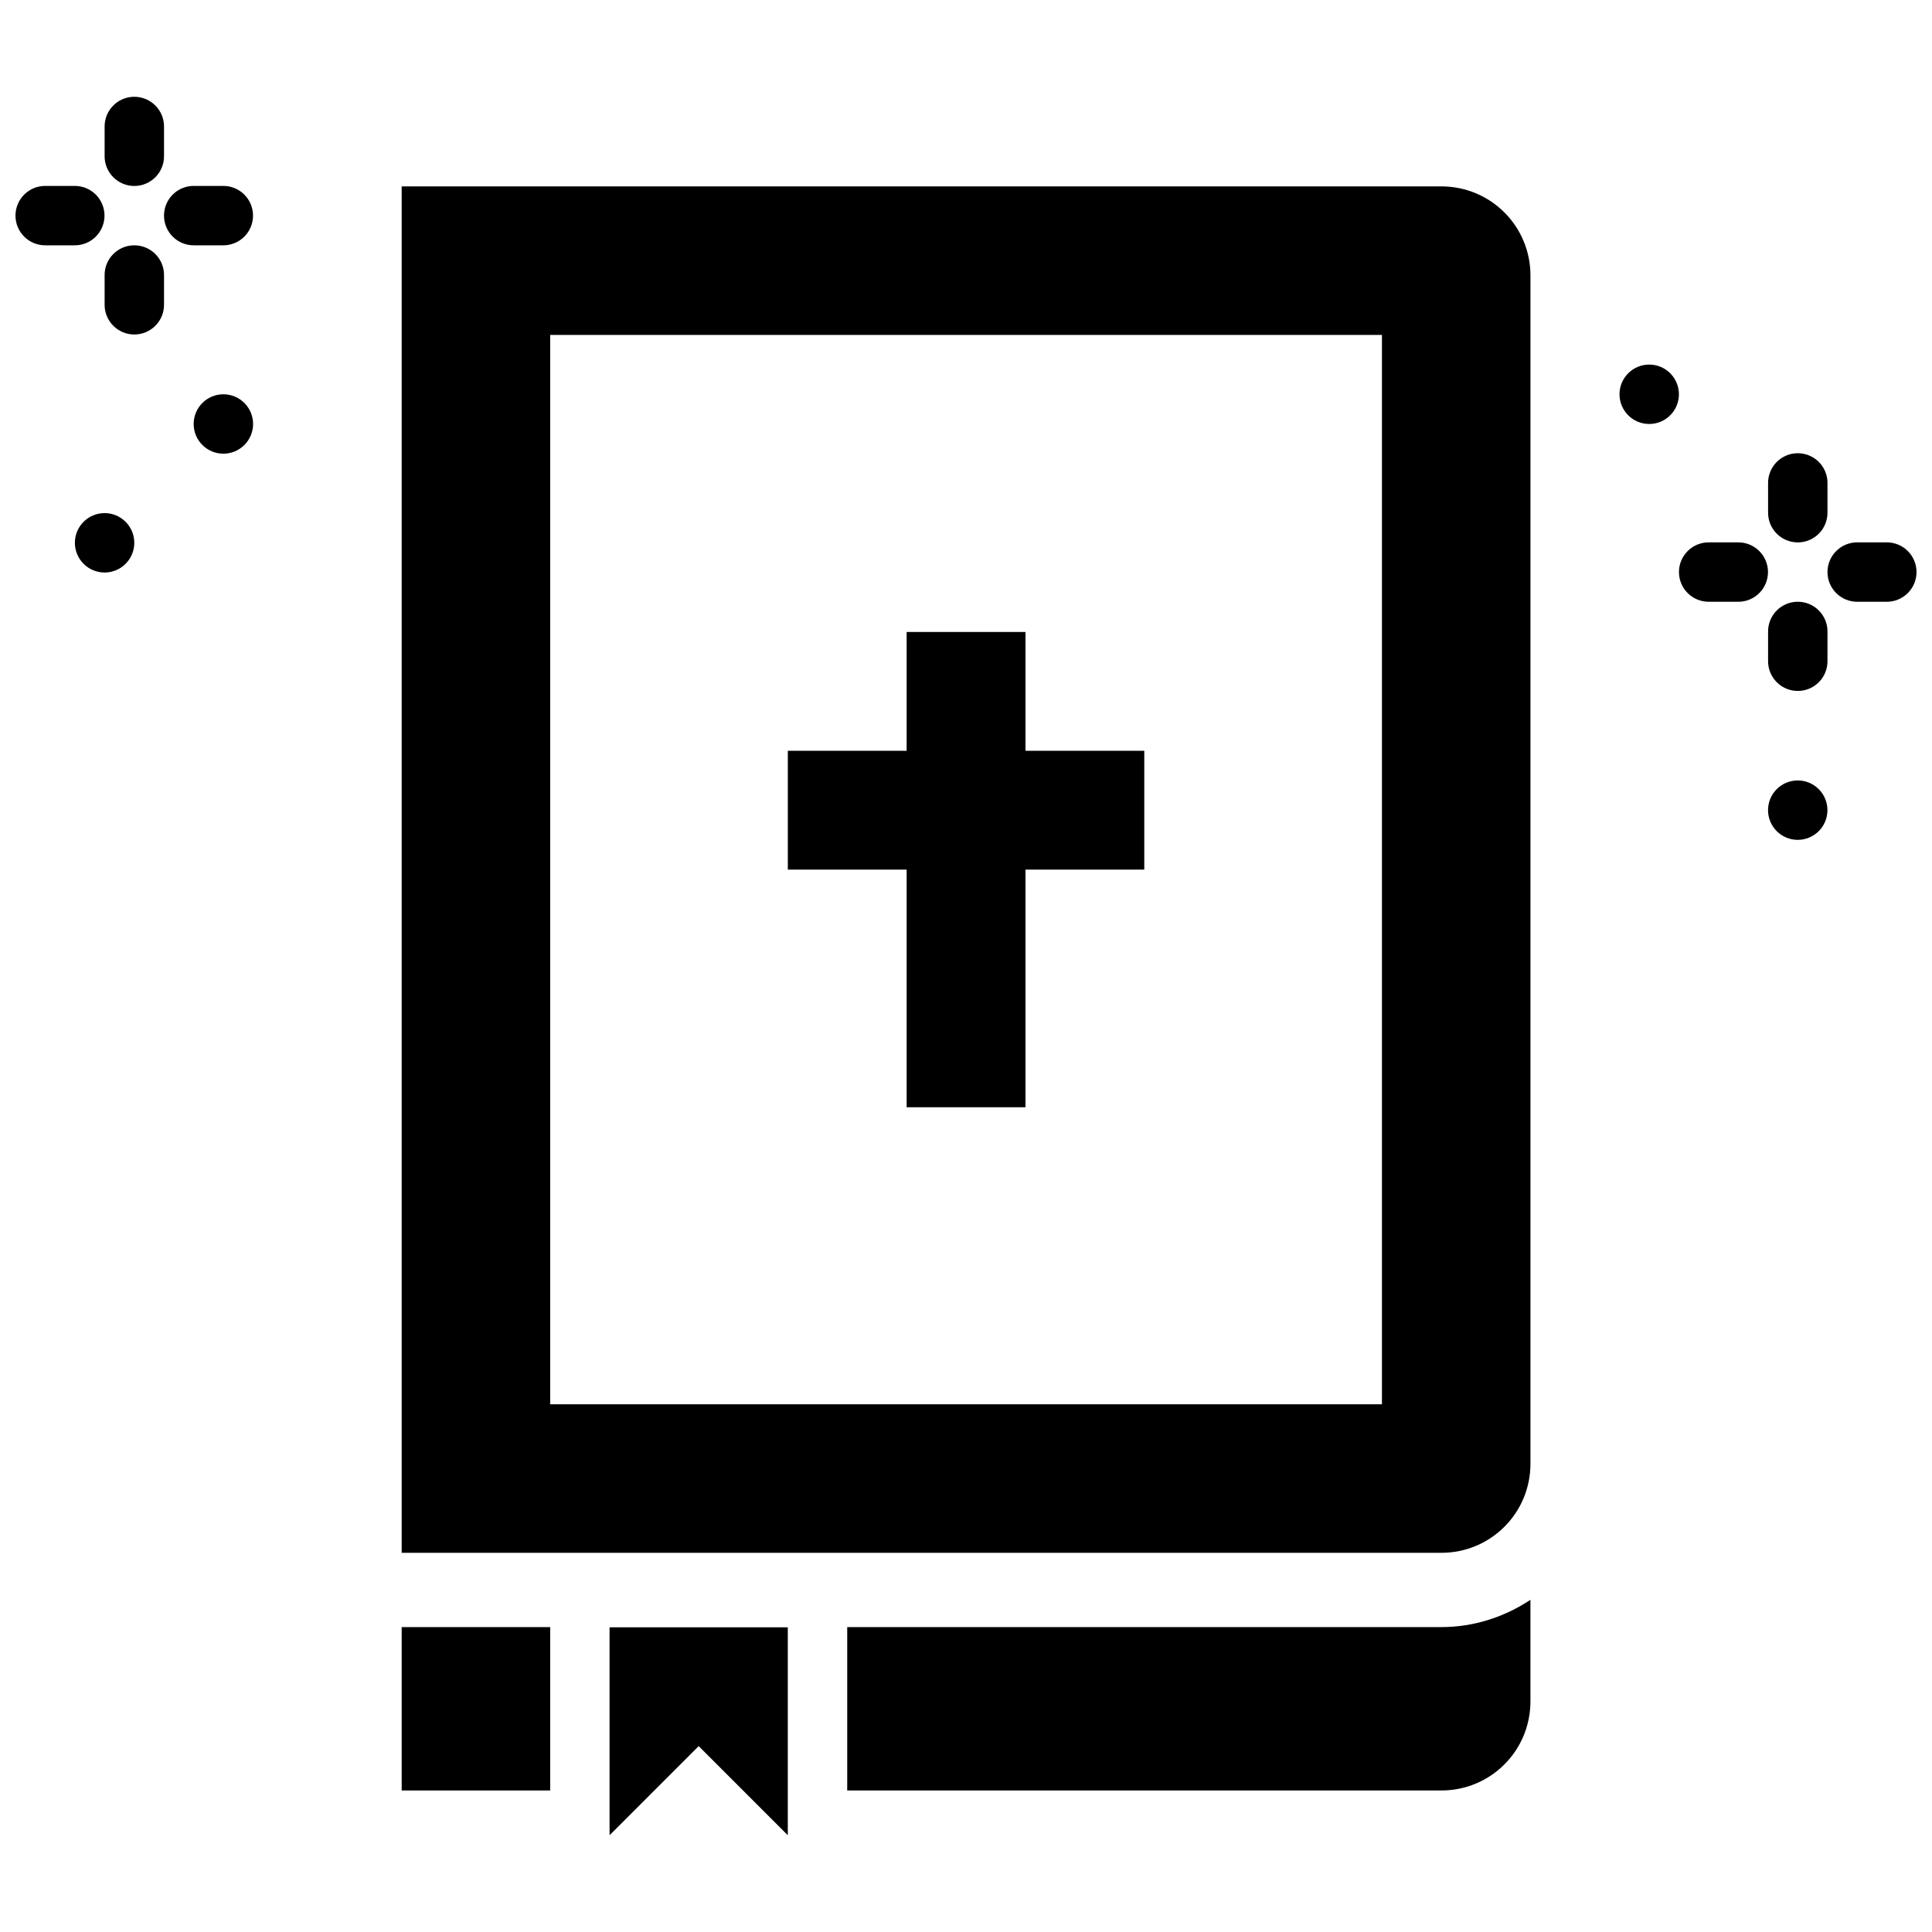
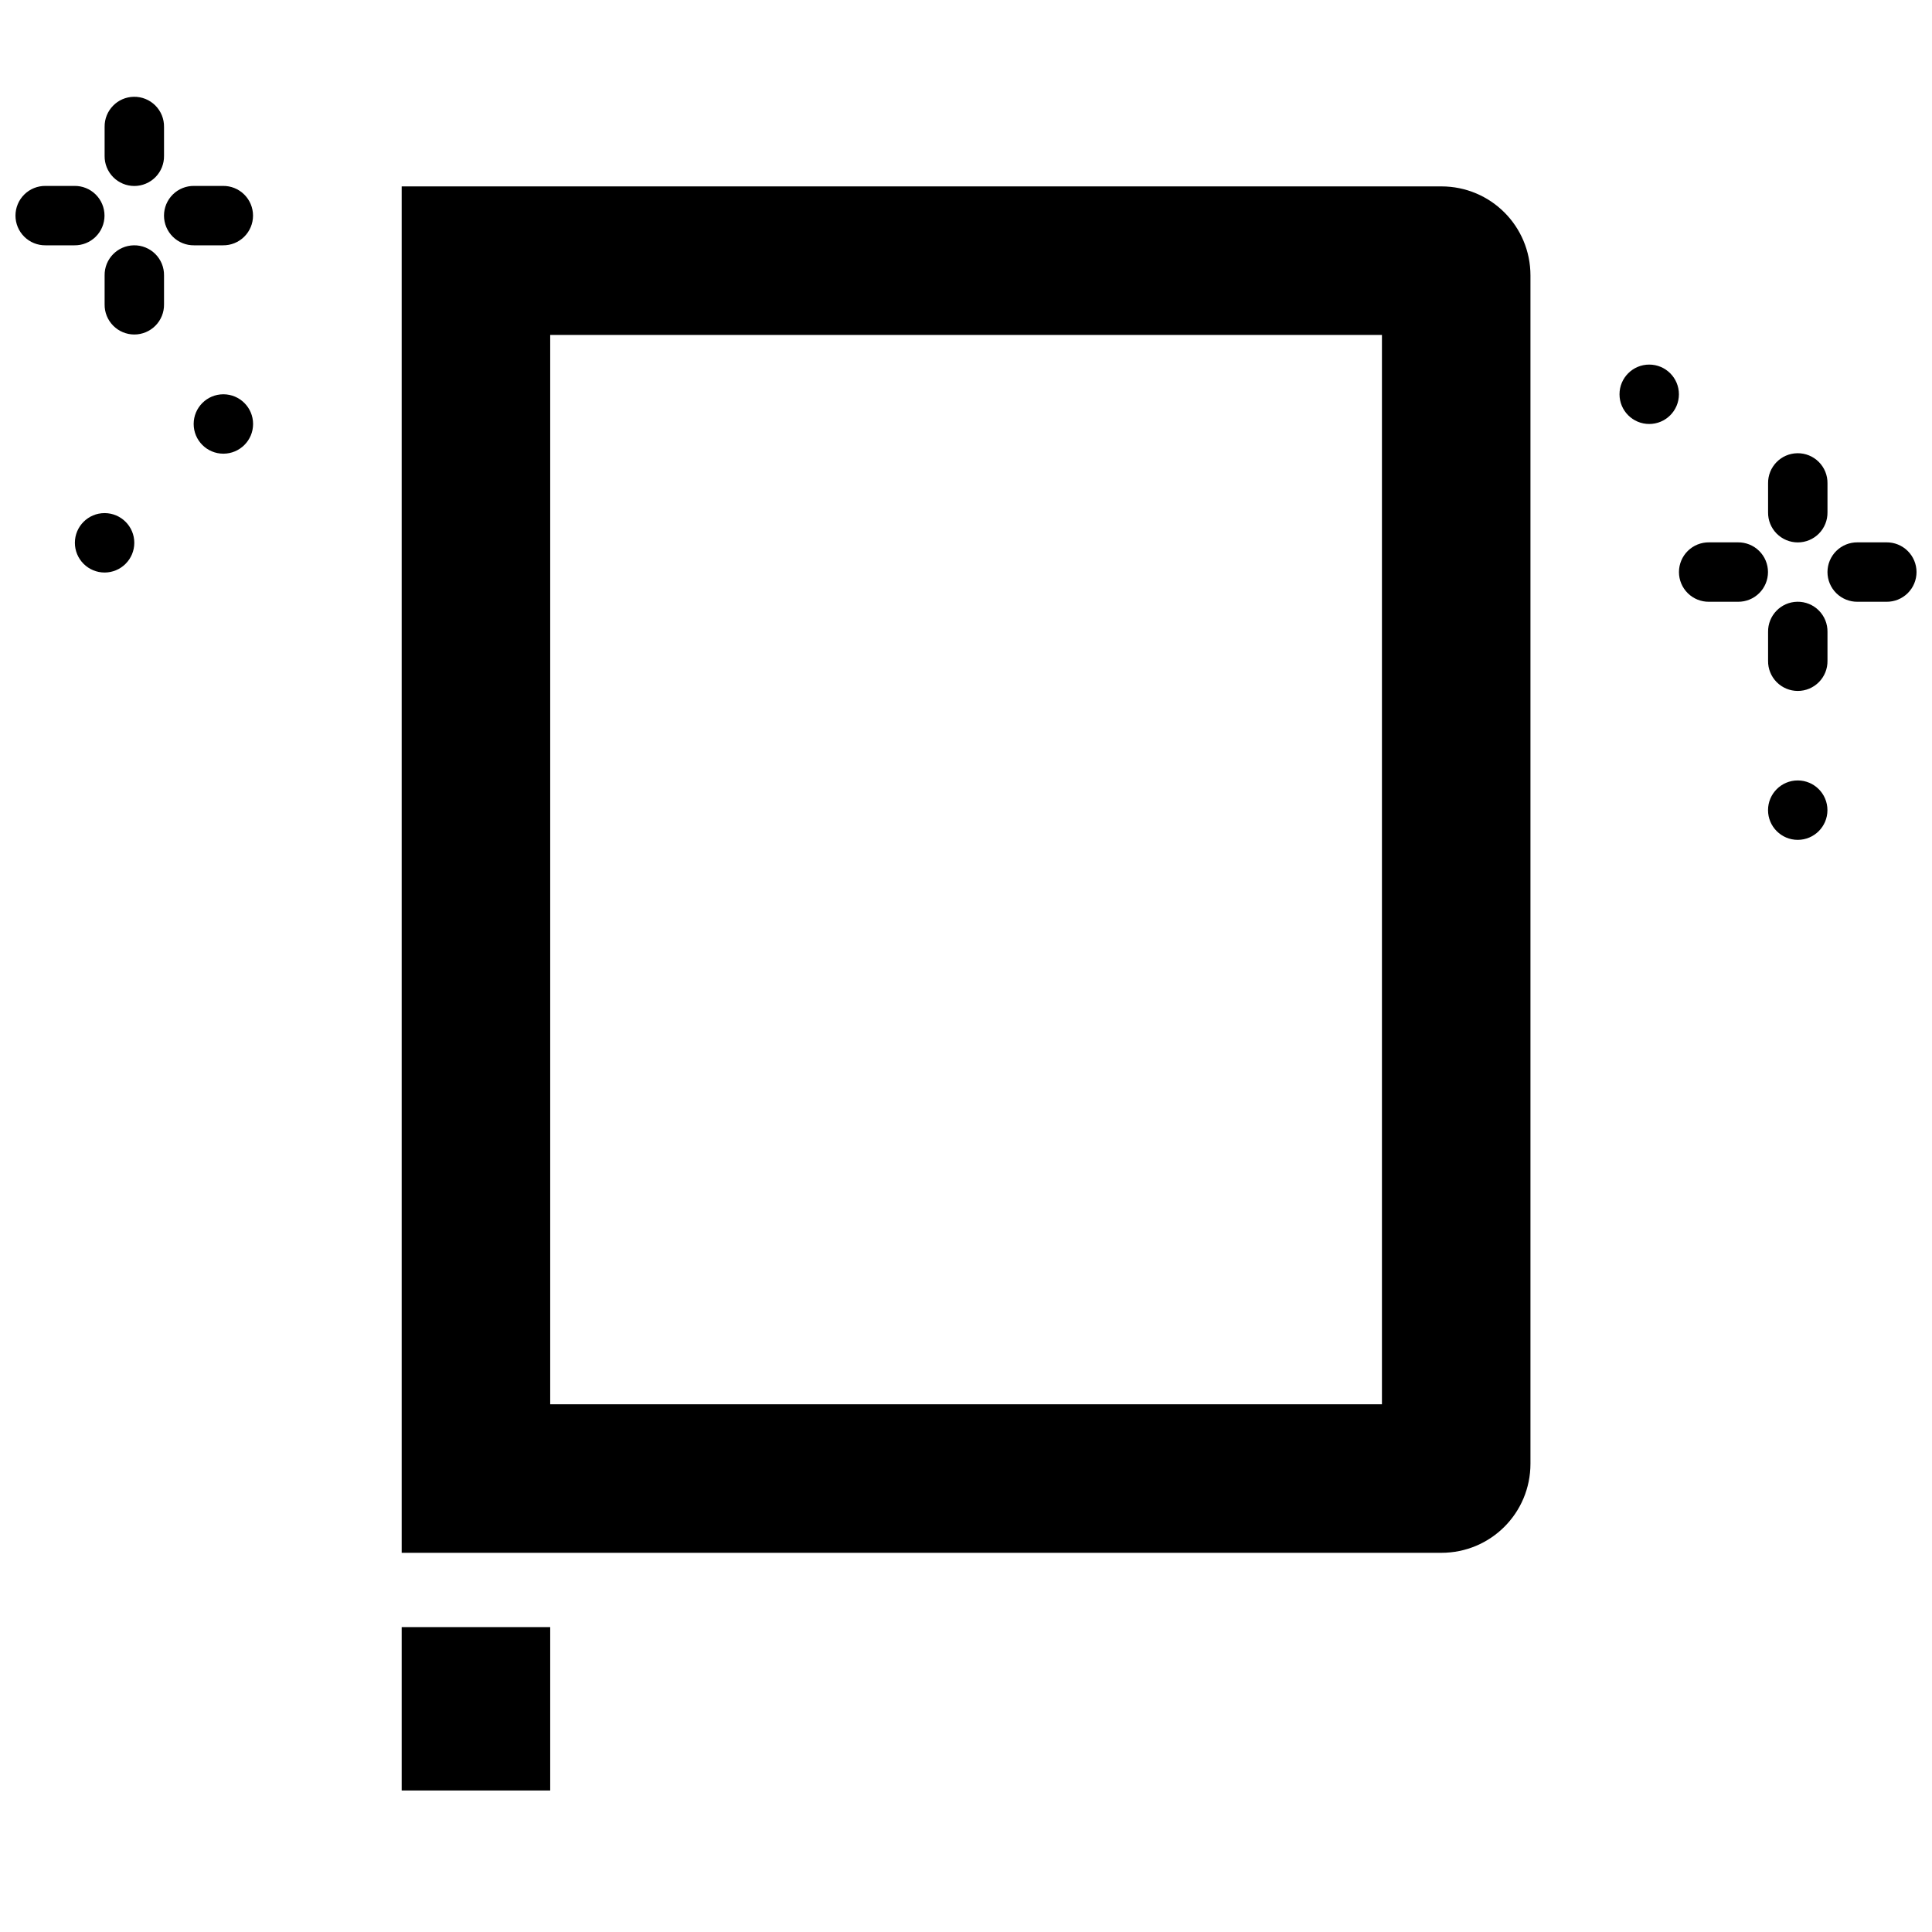
<svg xmlns="http://www.w3.org/2000/svg" width="800px" height="800px" version="1.1" viewBox="144 144 512 512">
  <defs>
    <clipPath id="b">
      <path d="m148.09 193h23.906v17h-23.906z" />
    </clipPath>
    <clipPath id="a">
      <path d="m628 287h23.902v17h-23.902z" />
    </clipPath>
  </defs>
-   <path d="m549.58 567.97c-6.832 4.523-14.934 7.227-23.617 7.227h-157.44v43.297h157.44c13.082 0 23.617-10.531 23.617-23.617z" />
  <path d="m250.45 575.2v43.297h39.359v-43.297z" />
-   <path d="m305.54 575.25v55.105l23.617-23.617 23.617 23.617v-55.105" />
  <path d="m250.45 193.4v362.11h275.52c13.082 0 23.617-10.531 23.617-23.617v-314.88c0-13.082-10.531-23.617-23.617-23.617zm39.359 39.359h220.42v283.39l-220.42-0.004z" />
-   <path d="m384.27 311.48h31.488v31.488h31.488v31.488h-31.488v62.977h-31.488v-62.977h-31.488v-31.488h31.488z" />
  <path d="m179.47 169.65c-4.348 0.066-7.816 3.648-7.746 7.996v7.656c-0.031 2.106 0.785 4.137 2.266 5.637 1.477 1.5 3.496 2.348 5.606 2.348 2.106 0 4.125-0.848 5.606-2.348s2.297-3.531 2.266-5.637v-7.656c0.035-2.133-0.797-4.184-2.305-5.691-1.508-1.508-3.559-2.34-5.691-2.305z" />
  <path d="m179.47 209.01c-4.348 0.07-7.816 3.648-7.746 7.996v7.656c-0.031 2.106 0.785 4.137 2.266 5.637 1.477 1.5 3.496 2.348 5.606 2.348 2.106 0 4.125-0.848 5.606-2.348s2.297-3.531 2.266-5.637v-7.656c0.035-2.133-0.797-4.184-2.305-5.691-1.508-1.504-3.559-2.336-5.691-2.305z" />
  <path d="m195.43 193.27c-2.106-0.027-4.133 0.789-5.629 2.269-1.496 1.48-2.34 3.496-2.34 5.602s0.844 4.121 2.34 5.602c1.496 1.477 3.523 2.297 5.629 2.269h7.656c2.106 0.027 4.133-0.793 5.629-2.269 1.496-1.48 2.34-3.496 2.34-5.602s-0.844-4.121-2.34-5.602c-1.496-1.48-3.523-2.297-5.629-2.269z" />
  <g clip-path="url(#b)">
    <path d="m156.07 193.27c-2.106-0.027-4.133 0.789-5.629 2.269-1.5 1.48-2.34 3.496-2.34 5.602s0.84 4.121 2.34 5.602c1.496 1.477 3.523 2.297 5.629 2.269h7.656c2.106 0.027 4.133-0.793 5.629-2.269 1.496-1.48 2.34-3.496 2.34-5.602s-0.844-4.121-2.34-5.602c-1.496-1.48-3.523-2.297-5.629-2.269z" />
  </g>
  <path d="m211.07 256.36c0 4.348-3.527 7.871-7.875 7.871-4.348 0-7.871-3.523-7.871-7.871 0-4.348 3.523-7.871 7.871-7.871 4.348 0 7.875 3.523 7.875 7.871z" />
  <path d="m179.59 287.85c0 2.09-0.832 4.09-2.309 5.566-1.473 1.477-3.477 2.309-5.566 2.309-2.086 0-4.09-0.832-5.566-2.309-1.477-1.477-2.305-3.477-2.305-5.566 0-4.348 3.523-7.871 7.871-7.871 4.348 0 7.875 3.523 7.875 7.871z" />
  <path d="m620.31 264.11c-4.348 0.066-7.816 3.644-7.75 7.992v7.656c-0.031 2.109 0.785 4.141 2.266 5.641s3.5 2.344 5.606 2.344c2.109 0 4.129-0.844 5.606-2.344 1.48-1.5 2.297-3.531 2.266-5.641v-7.656c0.035-2.129-0.797-4.18-2.305-5.688-1.504-1.508-3.559-2.34-5.688-2.305z" />
  <path d="m620.31 303.47c-4.348 0.066-7.816 3.648-7.75 7.996v7.656c-0.031 2.106 0.785 4.137 2.266 5.637s3.5 2.348 5.606 2.348c2.109 0 4.129-0.848 5.606-2.348 1.48-1.5 2.297-3.531 2.266-5.637v-7.656c0.035-2.133-0.797-4.184-2.305-5.691-1.504-1.508-3.559-2.34-5.688-2.305z" />
  <g clip-path="url(#a)">
-     <path d="m636.27 287.73c-2.102-0.023-4.129 0.793-5.629 2.273-1.496 1.48-2.34 3.496-2.34 5.602 0 2.106 0.844 4.121 2.34 5.602 1.5 1.477 3.527 2.297 5.629 2.269h7.656c2.106 0.027 4.133-0.793 5.629-2.269 1.5-1.48 2.344-3.496 2.344-5.602 0-2.106-0.844-4.121-2.344-5.602-1.496-1.48-3.523-2.297-5.629-2.273z" />
+     <path d="m636.27 287.73c-2.102-0.023-4.129 0.793-5.629 2.273-1.496 1.48-2.34 3.496-2.34 5.602 0 2.106 0.844 4.121 2.34 5.602 1.5 1.477 3.527 2.297 5.629 2.269h7.656c2.106 0.027 4.133-0.793 5.629-2.269 1.5-1.48 2.344-3.496 2.344-5.602 0-2.106-0.844-4.121-2.344-5.602-1.496-1.48-3.523-2.297-5.629-2.273" />
  </g>
  <path d="m596.91 287.73c-2.106-0.023-4.133 0.793-5.629 2.273s-2.34 3.496-2.34 5.602c0 2.106 0.844 4.121 2.34 5.602 1.496 1.477 3.523 2.297 5.629 2.269h7.656c2.106 0.027 4.133-0.793 5.629-2.269 1.5-1.48 2.34-3.496 2.34-5.602 0-2.106-0.84-4.121-2.34-5.602-1.496-1.48-3.523-2.297-5.629-2.273z" />
  <path d="m588.93 248.49c0 4.348-3.523 7.871-7.871 7.871-4.348 0-7.871-3.523-7.871-7.871 0-4.348 3.523-7.871 7.871-7.871 4.348 0 7.871 3.523 7.871 7.871z" />
  <path d="m628.29 358.7c0 4.344-3.523 7.871-7.871 7.871-4.348 0-7.871-3.527-7.871-7.871 0-4.348 3.523-7.875 7.871-7.875 4.348 0 7.871 3.527 7.871 7.875z" />
</svg>